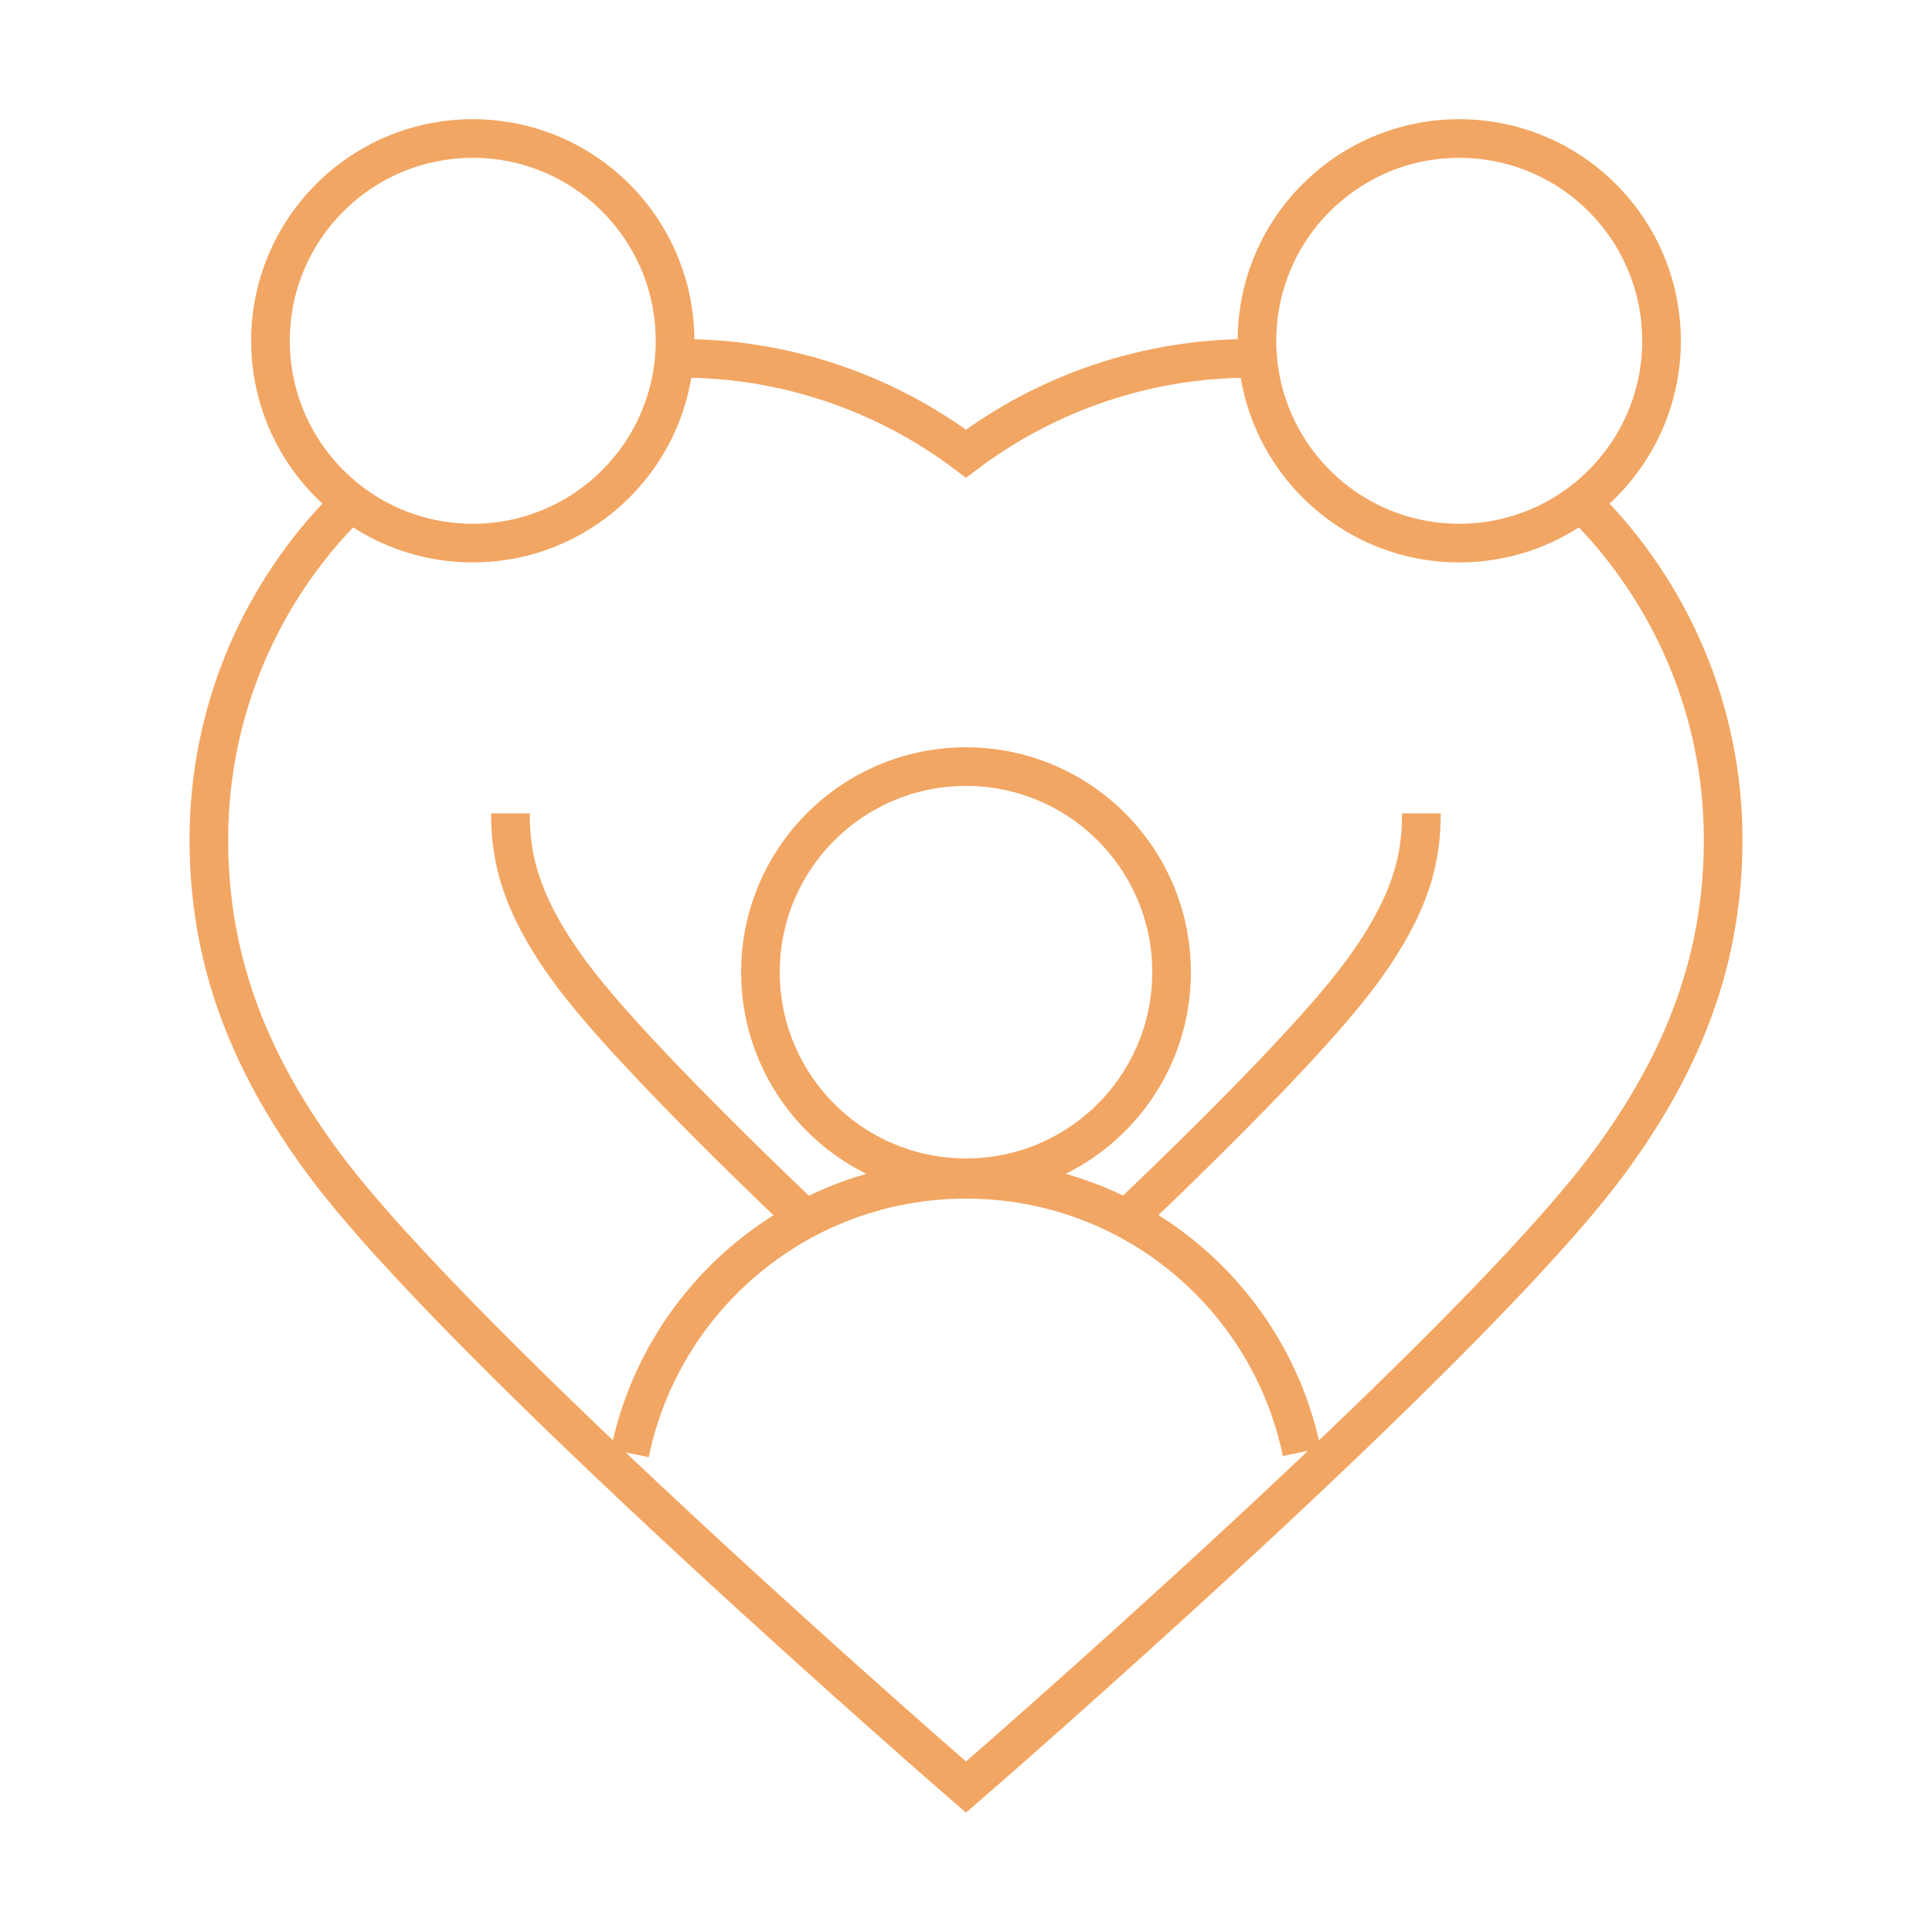
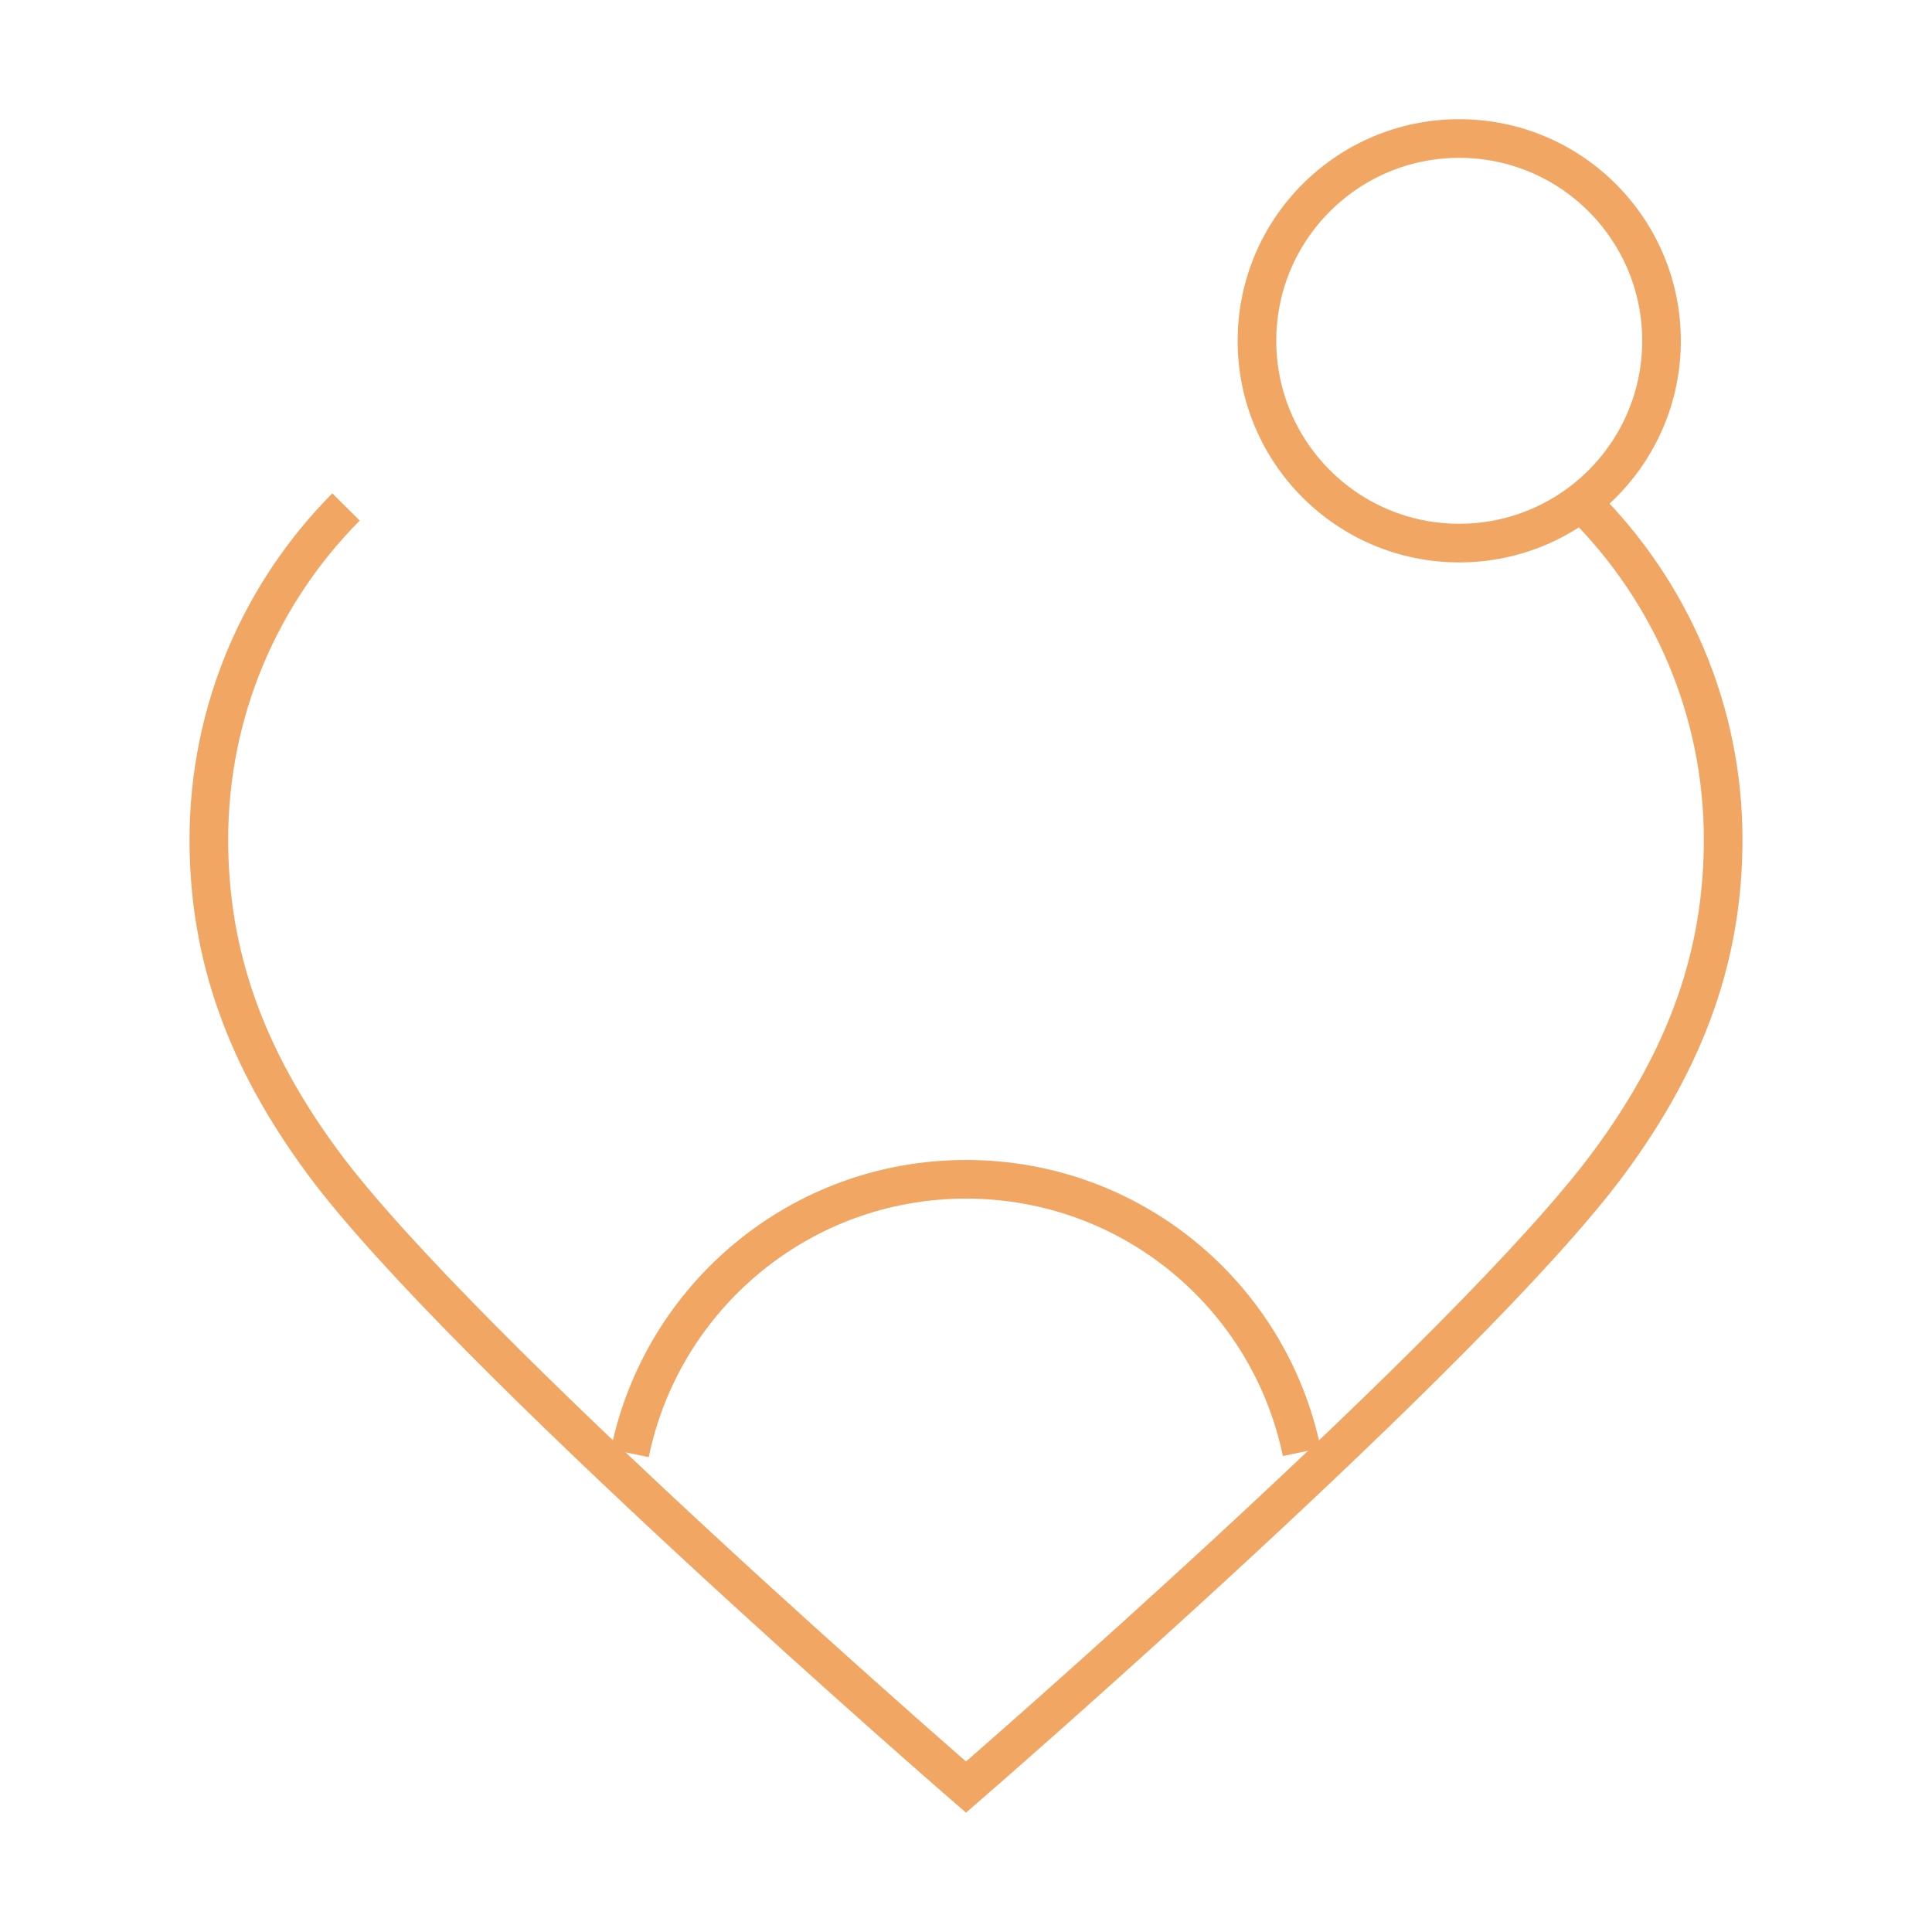
<svg xmlns="http://www.w3.org/2000/svg" viewBox="0 0 100 100" data-name="Layer 1" id="Layer_1">
  <defs>
    <style>
      .cls-1 {
        fill: none;
        stroke: #f2a663;
        stroke-miterlimit: 10;
        stroke-width: 2px;
      }
    </style>
  </defs>
  <path d="M82.01,26.16c4.43,4.43,7.18,10.55,7.18,17.3,0,5.95-1.88,11.26-5.91,16.72-7.14,9.67-33.28,32.32-33.28,32.32,0,0-26.14-22.65-33.28-32.32-4.03-5.46-5.91-10.77-5.91-16.72,0-6.71,2.71-12.8,7.1-17.22" class="cls-1" />
-   <path d="M35.29,18.55c5.34,0,10.5,1.76,14.71,4.93,4.21-3.17,9.37-4.93,14.71-4.93" class="cls-1" />
-   <path d="M41.62,63.04c-5.37-5.13-10.02-9.88-12.07-12.67-2.75-3.72-3.13-6.17-3.13-8.27" class="cls-1" />
-   <path d="M58.37,63.04c5.37-5.13,10.02-9.88,12.07-12.67,2.75-3.72,3.13-6.17,3.13-8.27" class="cls-1" />
-   <circle r="10.47" cy="17.64" cx="24.47" class="cls-1" />
  <circle r="10.47" cy="17.64" cx="75.53" class="cls-1" />
-   <circle r="10.64" cy="50.32" cx="50" class="cls-1" />
  <path d="M32.6,75.22c1.66-8.09,8.81-14.18,17.4-14.18s15.71,6.06,17.38,14.12" class="cls-1" />
</svg>